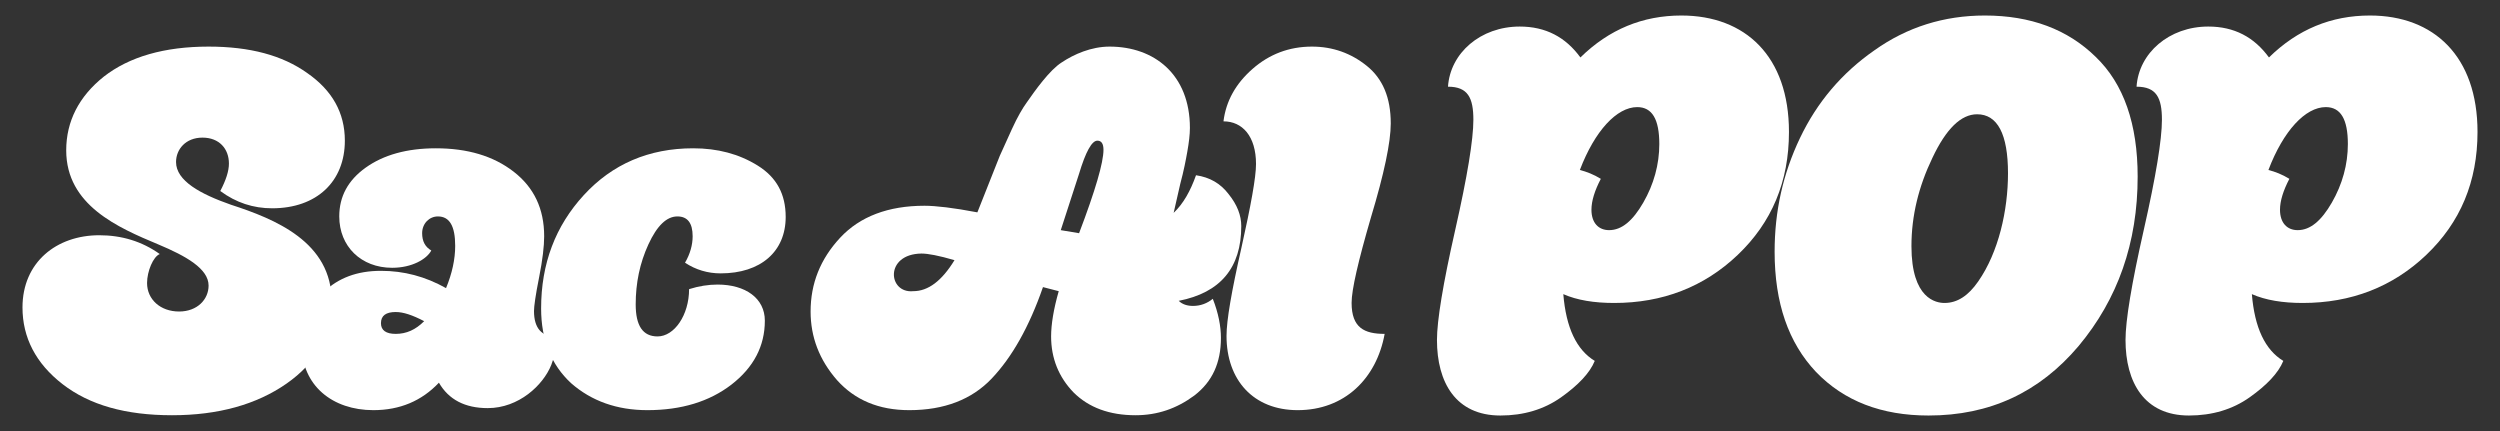
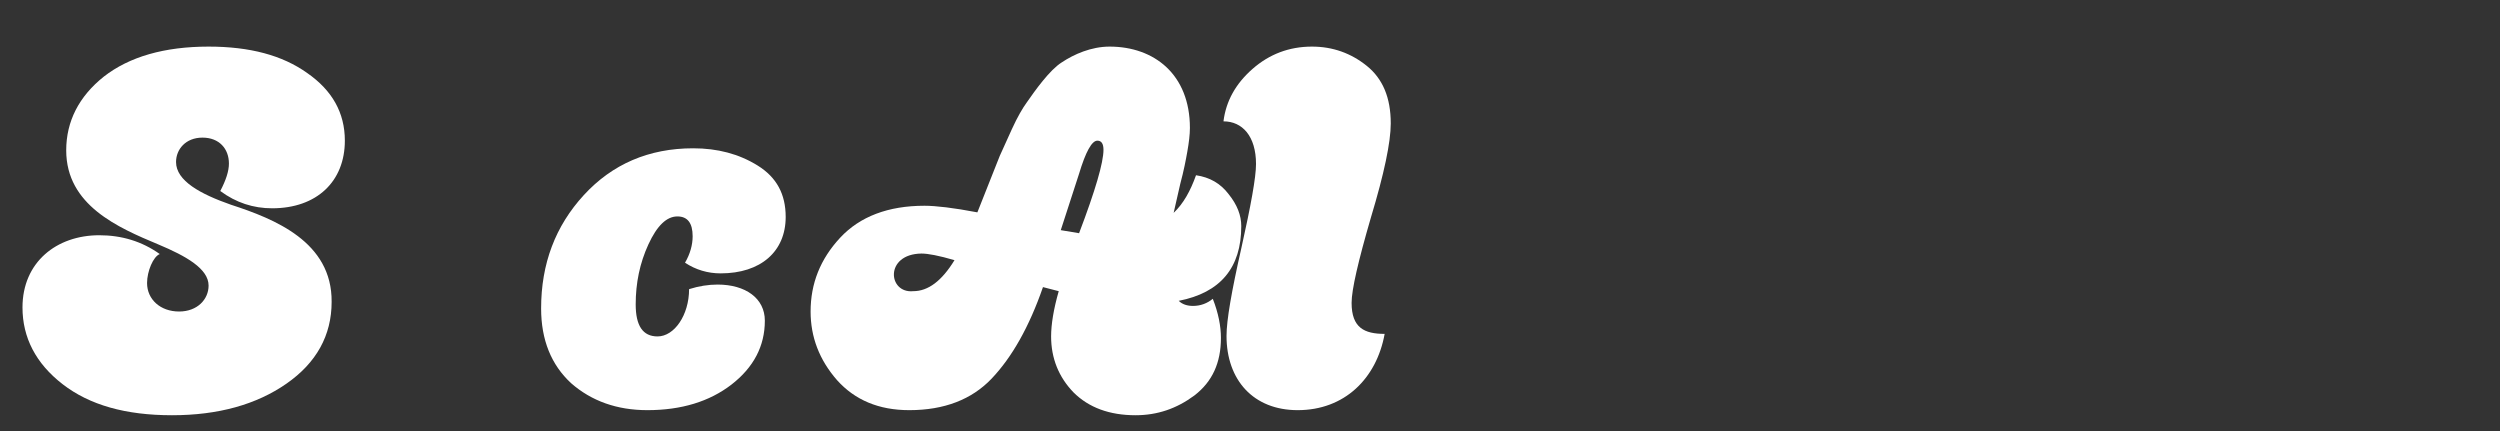
<svg xmlns="http://www.w3.org/2000/svg" width="100%" height="100%" viewBox="0 0 2900 500" version="1.1" xml:space="preserve" style="fill-rule:evenodd;clip-rule:evenodd;stroke-linejoin:round;stroke-miterlimit:2;">
  <rect x="0" y="0" width="2900" height="500" fill="#333333" stroke="none" />
  <g transform="matrix(1,0,0,1,11.51,13.878)">
    <g transform="matrix(1,0,0,1,1301.41,-951.867)">
-       <path d="M449.957,968.788C404.517,968.788 369.317,999.508 366.757,1038.55C389.797,1038.55 396.197,1051.35 396.197,1076.95C396.197,1099.99 389.157,1142.87 375.077,1204.95C360.997,1267.03 353.957,1309.91 353.957,1332.31C353.957,1381.59 375.717,1419.99 427.557,1419.99C454.437,1419.99 478.117,1412.95 497.957,1398.87C517.797,1384.79 531.237,1370.71 536.997,1356.63C515.877,1343.83 503.717,1318.23 500.517,1279.19C516.517,1286.23 536.357,1289.43 559.397,1289.43C615.717,1289.43 663.717,1270.87 702.757,1233.75C742.437,1195.99 762.277,1148.63 762.277,1091.03C762.277,1003.35 711.717,955.988 637.477,955.988C592.677,955.988 553.637,971.988 520.357,1004.63C503.077,980.948 480.037,968.788 449.957,968.788ZM586.277,1062.23C603.557,1062.23 611.877,1076.31 611.877,1105.11C611.877,1128.79 605.477,1151.83 593.317,1172.95C581.157,1194.07 568.357,1204.95 553.637,1204.95C541.477,1204.95 533.157,1196.63 533.157,1181.27C533.157,1171.03 536.997,1158.87 544.037,1145.43C535.717,1140.31 527.397,1137.11 519.717,1135.19C536.997,1089.75 562.597,1062.23 586.277,1062.23Z" style="fill:white;fill-rule:nonzero;" />
-       <path d="M942.757,1289.43C933.157,1289.43 904.357,1284.95 904.357,1223.51C904.357,1188.31 912.677,1154.39 928.677,1121.11C944.677,1087.19 961.957,1070.55 980.517,1070.55C1004.2,1070.55 1016.36,1093.59 1016.36,1139.03C1016.36,1181.91 1005.48,1230.55 981.797,1264.47C970.277,1281.11 957.477,1289.43 942.757,1289.43ZM924.197,1419.99C995.237,1419.99 1052.84,1393.11 1098.28,1339.35C1143.72,1284.95 1166.76,1219.67 1166.76,1142.87C1166.76,1082.07 1150.76,1035.35 1118.12,1003.99C1085.48,971.988 1042.6,955.988 989.477,955.988C942.117,955.988 899.237,969.428 861.477,996.308C823.717,1022.55 794.917,1056.47 775.077,1098.07C755.237,1139.67 745.637,1183.19 745.637,1229.91C745.637,1289.43 761.637,1335.51 793.637,1369.43C826.277,1403.35 869.797,1419.99 924.197,1419.99Z" style="fill:white;fill-rule:nonzero;" />
-       <path d="M1248.68,968.788C1203.24,968.788 1168.04,999.508 1165.48,1038.55C1188.52,1038.55 1194.92,1051.35 1194.92,1076.95C1194.92,1099.99 1187.88,1142.87 1173.8,1204.95C1159.72,1267.03 1152.68,1309.91 1152.68,1332.31C1152.68,1381.59 1174.44,1419.99 1226.28,1419.99C1253.16,1419.99 1276.84,1412.95 1296.68,1398.87C1316.52,1384.79 1329.96,1370.71 1335.72,1356.63C1314.6,1343.83 1302.44,1318.23 1299.24,1279.19C1315.24,1286.23 1335.08,1289.43 1358.12,1289.43C1414.44,1289.43 1462.44,1270.87 1501.48,1233.75C1541.16,1195.99 1561,1148.63 1561,1091.03C1561,1003.35 1510.44,955.988 1436.2,955.988C1391.4,955.988 1352.36,971.988 1319.08,1004.63C1301.8,980.948 1278.76,968.788 1248.68,968.788ZM1385,1062.23C1402.28,1062.23 1410.6,1076.31 1410.6,1105.11C1410.6,1128.79 1404.2,1151.83 1392.04,1172.95C1379.88,1194.07 1367.08,1204.95 1352.36,1204.95C1340.2,1204.95 1331.88,1196.63 1331.88,1181.27C1331.88,1171.03 1335.72,1158.87 1342.76,1145.43C1334.44,1140.31 1326.12,1137.11 1318.44,1135.19C1335.72,1089.75 1361.32,1062.23 1385,1062.23Z" style="fill:white;fill-rule:nonzero;" />
-     </g>
+       </g>
    <g transform="matrix(1,0,0,1,-368.832,-483.306)">
      <path d="M561.533,657.376C561.533,642.63 572.739,629.064 592.203,629.064C611.667,629.064 622.874,642.04 622.874,659.145C622.874,667.992 619.335,678.609 612.847,690.995C631.131,704.561 651.185,711.049 673.008,711.049C724.912,711.049 757.352,679.789 757.352,632.603C757.352,600.164 742.606,574.212 713.705,554.158C684.804,533.514 647.056,523.488 599.281,523.488C547.967,523.488 507.27,535.284 477.779,558.287C448.878,581.289 434.133,610.19 434.133,643.81C434.133,707.51 494.294,733.462 540.889,752.926C573.329,766.491 599.281,781.237 599.281,800.701C599.281,816.626 586.305,830.781 565.072,830.781C543.249,830.781 527.913,816.626 527.913,797.752C527.913,784.186 534.991,767.081 542.659,764.132C522.015,749.387 498.423,742.309 472.471,742.309C422.926,742.309 383.409,773.569 383.409,826.063C383.409,860.862 398.744,890.942 430.004,915.125C461.264,939.307 503.141,951.104 556.814,951.104C610.488,951.104 654.724,938.717 689.523,914.535C724.322,890.353 742.016,858.503 742.016,819.575C742.606,749.977 675.957,723.435 625.233,706.92C589.844,694.534 561.533,679.199 561.533,657.376Z" style="fill:white;fill-rule:nonzero;" />
-       <path d="M885.341,754.695C885.341,770.03 881.803,786.545 874.725,803.65C850.542,790.084 825.77,783.596 799.228,783.596C771.507,783.596 749.684,791.853 732.579,808.368C715.475,824.293 707.217,844.937 707.217,869.119C707.217,916.894 743.196,945.205 790.381,945.205C821.052,945.205 846.414,934.589 866.467,913.355C877.674,932.819 896.548,942.846 923.09,942.846C959.068,942.846 987.379,916.304 996.816,892.712C1001.53,880.326 1003.89,869.709 1003.89,860.272C985.61,860.272 976.763,850.245 976.763,830.191C976.763,824.883 978.532,811.907 982.661,791.264C986.79,770.62 988.559,754.695 988.559,743.489C988.559,711.639 976.763,686.866 953.17,668.582C929.578,650.298 899.497,641.451 862.928,641.451C829.309,641.451 802.177,649.118 781.534,663.864C760.89,678.609 750.864,697.483 750.864,720.486C750.864,755.285 776.226,780.057 812.204,780.057C835.207,780.057 852.312,770.03 857.62,760.003C850.542,755.875 847.003,749.387 847.003,739.95C847.003,728.743 855.261,720.486 865.288,720.486C878.853,720.486 885.341,731.692 885.341,754.695ZM816.333,856.733C805.127,856.733 799.228,852.604 799.228,844.347C799.228,835.5 805.127,831.371 816.333,831.371C825.18,831.371 835.797,834.91 849.363,841.988C839.336,852.015 828.719,856.733 816.333,856.733Z" style="fill:white;fill-rule:nonzero;" />
      <path d="M1161.38,641.451C1110.06,641.451 1067.59,659.735 1034.57,695.714C1001.53,731.692 985.02,775.339 985.02,827.242C985.02,863.811 996.816,892.712 1019.82,913.945C1043.41,934.589 1072.9,945.205 1108.29,945.205C1147.81,945.205 1180.25,935.179 1205.61,915.715C1231.56,895.661 1244.54,870.889 1244.54,841.398C1244.54,815.446 1222.13,799.521 1189.69,799.521C1179.07,799.521 1167.86,801.291 1156.66,804.829C1156.66,834.91 1139.55,859.682 1120.09,859.682C1102.98,859.682 1094.73,847.296 1094.73,822.524C1094.73,797.752 1099.44,774.749 1109.47,752.926C1119.5,731.103 1130.7,720.486 1143.09,720.486C1154.89,720.486 1160.79,728.153 1160.79,743.489C1160.79,753.515 1157.84,764.132 1151.94,774.159C1164.32,782.416 1178.48,786.545 1193.23,786.545C1239.82,786.545 1268.72,761.183 1268.72,721.076C1268.72,694.534 1258.11,675.07 1236.28,661.504C1214.46,647.939 1189.69,641.451 1161.38,641.451Z" style="fill:white;fill-rule:nonzero;" />
      <path d="M1585.45,807.189C1579.55,827.832 1576.61,845.527 1576.61,859.682C1576.61,885.044 1585.45,906.867 1602.56,924.562C1620.25,942.256 1644.43,951.104 1674.51,951.104C1699.88,951.104 1722.29,943.436 1742.93,928.101C1763.58,912.176 1773.6,890.353 1773.6,861.452C1773.6,847.886 1770.65,832.551 1764.17,816.036C1757.68,821.344 1750.01,824.293 1741.16,824.293C1734.67,824.293 1728.78,822.524 1724.65,818.395C1773.01,808.958 1797.2,780.057 1797.2,731.692C1797.2,719.306 1792.48,706.92 1782.45,694.534C1773.01,682.148 1760.63,675.07 1744.7,672.711C1738.21,690.995 1729.96,705.74 1718.75,716.357L1726.42,682.738C1730.55,667.402 1732.91,655.016 1734.67,644.99C1736.44,634.963 1737.62,625.526 1737.62,617.858C1737.62,555.927 1696.34,523.488 1644.43,523.488C1623.2,523.488 1603.15,532.335 1588.99,541.772C1574.84,550.619 1557.73,574.802 1548.29,588.367C1543.58,594.855 1537.68,604.882 1531.19,619.038L1517.03,650.298L1503.47,684.507L1491.08,715.767C1463.36,710.459 1442.72,708.1 1429.74,708.1C1387.86,708.1 1354.83,720.486 1331.83,745.258C1308.83,770.03 1297.62,798.341 1297.62,830.781C1297.62,860.272 1307.65,886.814 1328.29,910.406C1348.94,933.409 1376.66,945.205 1412.05,945.205C1452.74,945.205 1484.59,932.819 1507.6,908.637C1531.19,883.865 1551.24,848.476 1567.17,802.47L1585.45,807.189ZM1609.05,670.941C1616.71,645.579 1623.79,632.603 1630.28,632.603C1635,632.603 1637.36,636.142 1637.36,643.22C1637.36,657.965 1627.92,690.405 1609.05,739.95L1587.81,736.411L1609.05,670.941ZM1416.77,807.189C1387.27,810.138 1383.14,764.132 1426.2,763.542C1433.87,763.542 1446.26,765.902 1464.54,771.21C1449.79,795.392 1433.87,807.189 1416.77,807.189Z" style="fill:white;fill-rule:nonzero;" />
      <path d="M1925.18,820.754C1925.18,805.419 1932.85,772.39 1947.6,721.665C1962.93,670.941 1970.6,634.373 1970.6,612.55C1970.6,582.469 1961.16,560.646 1942.88,545.901C1924.6,531.155 1903.36,523.488 1879.18,523.488C1852.64,523.488 1829.63,532.335 1810.17,549.439C1790.71,566.544 1779.5,586.598 1776.55,610.19C1798.38,610.19 1814.3,627.295 1814.3,659.735C1814.3,675.07 1808.4,707.51 1797.2,757.644C1785.99,807.189 1780.09,840.808 1780.09,859.092C1780.09,910.406 1811.35,945.205 1862.66,945.205C1916.93,945.205 1954.09,908.637 1963.52,856.733C1939.93,856.733 1925.18,849.655 1925.18,820.754Z" style="fill:white;fill-rule:nonzero;" />
    </g>
  </g>
</svg>